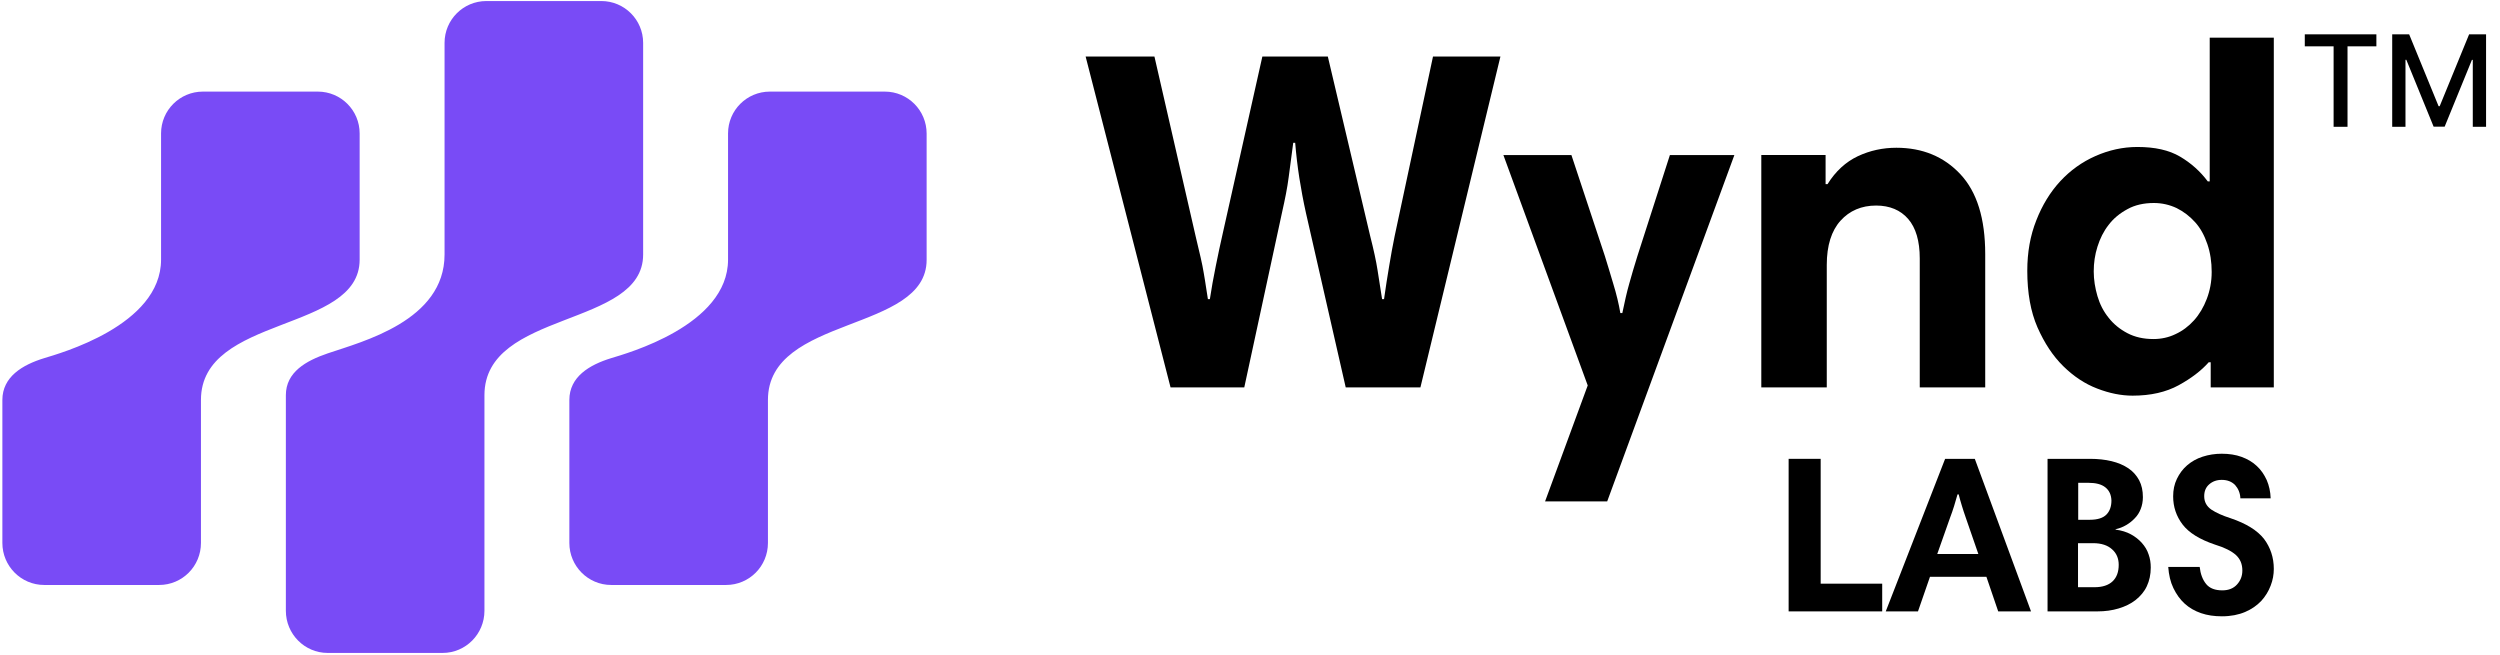
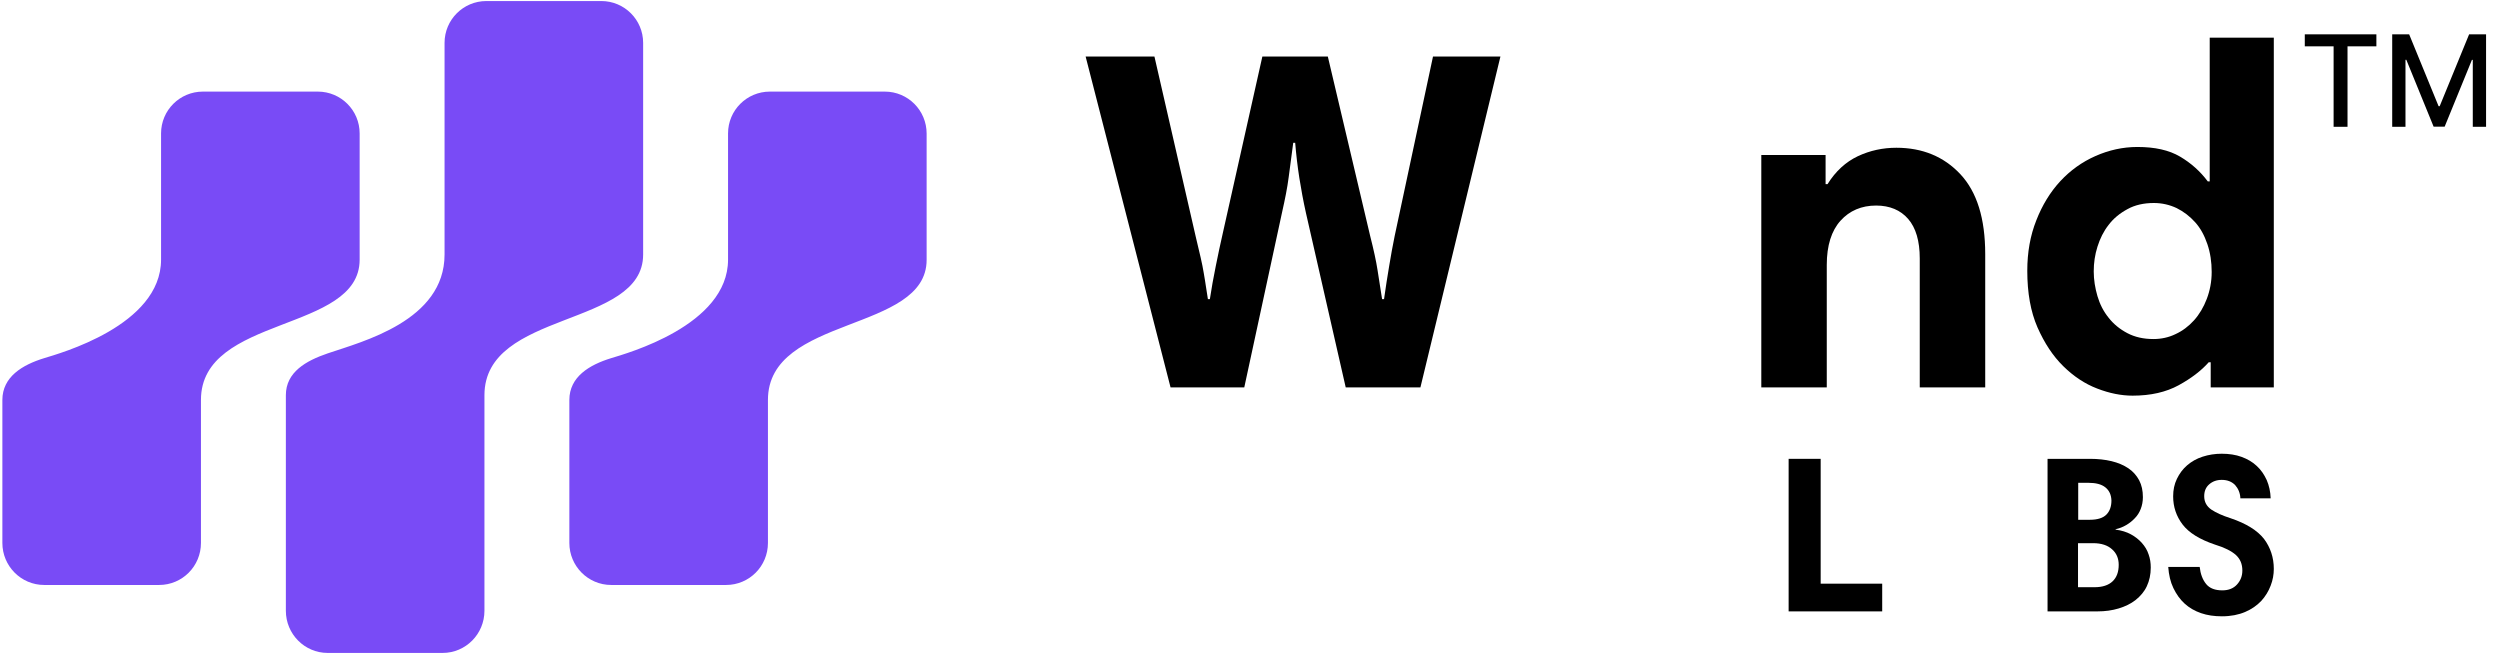
<svg xmlns="http://www.w3.org/2000/svg" width="767" height="201" viewBox="0 0 767 201" fill="none">
  <path d="M197.315 78.089V13.155C197.315 6.061 191.574 0.32 184.48 0.32H149.224C142.129 0.32 136.389 6.061 136.389 13.155V78.089C136.389 98.398 111.206 104.788 100.537 108.417C93.876 110.691 87.702 114.157 87.702 121.252V187.377C87.702 194.526 93.442 200.32 100.537 200.32H135.793C142.887 200.32 148.628 194.526 148.628 187.377V121.252C148.628 95.094 197.315 100.618 197.315 78.089ZM110.339 79.66V40.938C110.339 33.843 104.599 28.103 97.504 28.103H62.248C55.154 28.103 49.413 33.843 49.413 40.938V79.66C49.413 99.914 18.111 108.471 13.562 109.879C6.846 111.937 0.727 115.62 0.727 122.714V166.581C0.727 173.675 6.467 179.47 13.562 179.47H48.818C55.912 179.47 61.653 173.729 61.653 166.581V122.714C61.653 96.611 110.339 102.135 110.339 79.66ZM271.455 28.103H236.199C229.105 28.103 223.364 33.843 223.364 40.938V79.66C223.364 99.914 192.062 108.471 187.512 109.879C180.797 111.937 174.677 115.62 174.677 122.714V166.581C174.677 173.675 180.418 179.47 187.512 179.47H222.768C229.863 179.47 235.603 173.729 235.603 166.581V122.714C235.603 96.665 284.29 102.135 284.29 79.714V40.992C284.29 33.843 278.55 28.103 271.455 28.103Z" fill="#794BF6" />
  <path d="M398.631 54.557C398.088 51.059 397.666 47.5 397.364 43.821H396.761C396.279 47.5 395.796 50.999 395.374 54.316C394.952 57.633 394.228 61.192 393.384 64.931L381.743 118.851H359.126L333.07 17.344H354.18L366.846 72.591C367.449 75.064 367.931 77.235 368.354 78.984C368.776 80.793 369.077 82.362 369.319 83.809C369.56 85.257 369.801 86.584 369.982 87.91L370.585 91.77H371.188C371.671 88.574 372.274 85.196 372.998 81.638C373.722 78.079 374.445 74.581 375.229 71.204L387.292 17.344H407.376L420.344 72.289C421.429 76.572 422.213 80.13 422.636 82.904C423.058 85.739 423.54 88.695 424.023 91.77H424.626C425.109 88.272 425.651 84.895 426.194 81.638C426.737 78.381 427.28 75.305 427.883 72.41L439.644 17.344H460.332L435.784 118.851H412.865L400.682 65.413C399.837 61.614 399.174 57.995 398.631 54.557Z" fill="black" />
-   <path d="M474.025 153.839L487.113 118.254L461.238 47.566H482.107L492.36 78.507C493.144 81.101 494.049 83.935 494.953 87.072C495.918 90.208 496.642 93.224 497.125 96.058H497.728C498.452 92.56 499.115 89.605 499.839 87.072C500.563 84.538 501.347 81.704 502.372 78.507L512.324 47.566H532.107L493.084 153.839H474.025Z" fill="black" />
  <path d="M560.091 47.563V56.489H560.694C563.167 52.508 566.303 49.674 569.982 47.925C573.721 46.175 577.642 45.331 581.804 45.331C589.825 45.331 596.399 48.045 601.466 53.473C606.532 58.902 609.065 67.044 609.065 77.961V118.853H588.981V79.287C588.981 73.92 587.775 69.879 585.422 67.165C583.07 64.45 579.753 63.063 575.591 63.063C571.128 63.063 567.449 64.631 564.674 67.707C561.9 70.783 560.453 75.307 560.453 81.278V118.853H540.368V47.563H560.091Z" fill="black" />
  <path d="M678.243 118.854V111.134H677.64C675.348 113.728 672.272 116.08 668.412 118.191C664.552 120.302 659.847 121.387 654.299 121.387C650.8 121.387 647.182 120.664 643.442 119.216C639.643 117.769 636.205 115.477 633.008 112.34C629.811 109.204 627.218 105.223 625.107 100.459C622.996 95.633 621.971 89.843 621.971 83.088C621.971 77.419 622.875 72.292 624.745 67.588C626.555 62.944 629.027 58.903 632.103 55.585C635.179 52.268 638.798 49.675 642.899 47.865C647.001 46.056 651.283 45.091 655.746 45.091C661.114 45.091 665.457 46.056 668.834 48.046C672.212 50.037 675.046 52.57 677.338 55.646H677.941V11.557H697.604V118.854H678.243ZM643.503 90.869C644.226 93.342 645.372 95.573 646.94 97.503C648.448 99.433 650.378 101.001 652.67 102.208C654.962 103.414 657.616 104.017 660.692 104.017C663.044 104.017 665.336 103.535 667.447 102.509C669.558 101.544 671.488 100.097 673.116 98.287C674.745 96.478 676.072 94.246 677.037 91.713C678.002 89.18 678.545 86.406 678.545 83.45C678.545 80.374 678.122 77.54 677.218 74.886C676.313 72.232 675.107 70 673.478 68.191C671.85 66.382 669.98 64.934 667.809 63.848C665.638 62.823 663.285 62.28 660.813 62.28C657.737 62.28 655.022 62.883 652.731 64.15C650.378 65.416 648.448 66.985 646.94 68.975C645.372 70.965 644.287 73.197 643.503 75.67C642.718 78.143 642.357 80.676 642.357 83.269C642.357 85.863 642.779 88.396 643.503 90.869Z" fill="black" />
  <path d="M558.582 140.771V179.07H577.46V187.574H548.751V140.771H558.582Z" fill="black" />
-   <path d="M605.87 140.771L623.119 187.574H613.047L609.428 176.959H592.118L588.439 187.574H578.548L596.762 140.771H605.87ZM606.955 169.962L603.095 158.804C602.613 157.477 602.251 156.271 601.889 155.125C601.527 153.979 601.226 152.833 600.924 151.687H600.562C599.899 154.1 599.175 156.512 598.27 158.865L594.35 169.962H606.955Z" fill="black" />
  <path d="M641.214 140.771C643.627 140.771 645.858 141.012 647.849 141.494C649.839 141.977 651.528 142.701 652.975 143.666C654.423 144.631 655.509 145.897 656.293 147.345C657.077 148.852 657.439 150.541 657.439 152.532C657.439 153.859 657.197 155.065 656.775 156.15C656.353 157.236 655.75 158.201 654.966 158.985C654.182 159.83 653.337 160.493 652.312 161.096C651.287 161.699 650.201 162.121 649.055 162.363V162.483C650.864 162.725 652.433 163.207 653.759 163.931C655.086 164.655 656.232 165.559 657.137 166.585C658.042 167.61 658.765 168.756 659.188 170.083C659.67 171.41 659.851 172.737 659.851 174.124C659.851 176.295 659.429 178.165 658.645 179.854C657.861 181.542 656.654 182.93 655.207 184.076C653.759 185.221 652.01 186.066 650.02 186.669C648.03 187.272 645.858 187.574 643.506 187.574H628.187V140.771H641.214ZM645.919 149.516C644.712 148.551 642.963 148.129 640.792 148.129H637.595V159.468H641.154C643.506 159.468 645.195 158.925 646.22 157.899C647.246 156.874 647.788 155.427 647.788 153.557C647.728 151.808 647.125 150.481 645.919 149.516ZM647.969 168.515C646.642 167.308 644.712 166.645 642.179 166.645H637.535V180.155H642.601C645.014 180.155 646.884 179.552 648.15 178.346C649.417 177.139 650.02 175.451 650.02 173.279C650.02 171.349 649.357 169.721 647.969 168.515Z" fill="black" />
  <path d="M685.721 148.794C684.696 147.769 683.369 147.226 681.62 147.226C680.052 147.226 678.785 147.708 677.76 148.613C676.735 149.518 676.252 150.724 676.252 152.232C676.252 153.981 676.976 155.308 678.423 156.333C679.871 157.298 681.861 158.203 684.334 158.987C689.159 160.615 692.537 162.726 694.588 165.32C696.578 167.974 697.603 171.05 697.603 174.548C697.603 176.237 697.302 177.986 696.638 179.674C695.975 181.423 695.01 182.992 693.743 184.379C692.416 185.766 690.788 186.912 688.797 187.756C686.807 188.601 684.455 189.083 681.68 189.083C679.328 189.083 677.217 188.782 675.287 188.118C673.357 187.455 671.668 186.49 670.221 185.163C668.773 183.836 667.688 182.268 666.783 180.398C665.878 178.528 665.396 176.357 665.215 173.945H674.865C675.106 176.116 675.77 177.865 676.855 179.192C677.941 180.519 679.63 181.122 681.801 181.122C683.731 181.122 685.239 180.519 686.325 179.313C687.41 178.106 687.953 176.719 687.953 175.03C687.953 173.04 687.29 171.472 685.963 170.265C684.636 169.059 682.465 167.974 679.509 167.069C674.865 165.501 671.548 163.45 669.618 160.917C667.688 158.384 666.723 155.489 666.723 152.292C666.723 150.302 667.085 148.553 667.869 146.924C668.653 145.296 669.678 143.909 671.005 142.763C672.332 141.617 673.9 140.712 675.77 140.109C677.639 139.506 679.569 139.204 681.62 139.204C683.852 139.204 685.902 139.506 687.712 140.169C689.521 140.833 691.089 141.737 692.356 142.944C693.683 144.15 694.648 145.597 695.432 147.286C696.156 148.975 696.578 150.845 696.638 152.895H687.35C687.29 151.267 686.686 149.88 685.721 148.794Z" fill="black" />
  <path d="M707.109 14.211V10.525H729.074V14.211H720.219V38.906H715.95V14.211H707.109ZM733.928 10.525H739.125L748.16 32.587H748.493L757.528 10.525H762.725V38.906H758.651V18.369H758.387L750.017 38.865H746.636L738.265 18.355H738.002V38.906H733.928V10.525Z" fill="black" />
</svg>